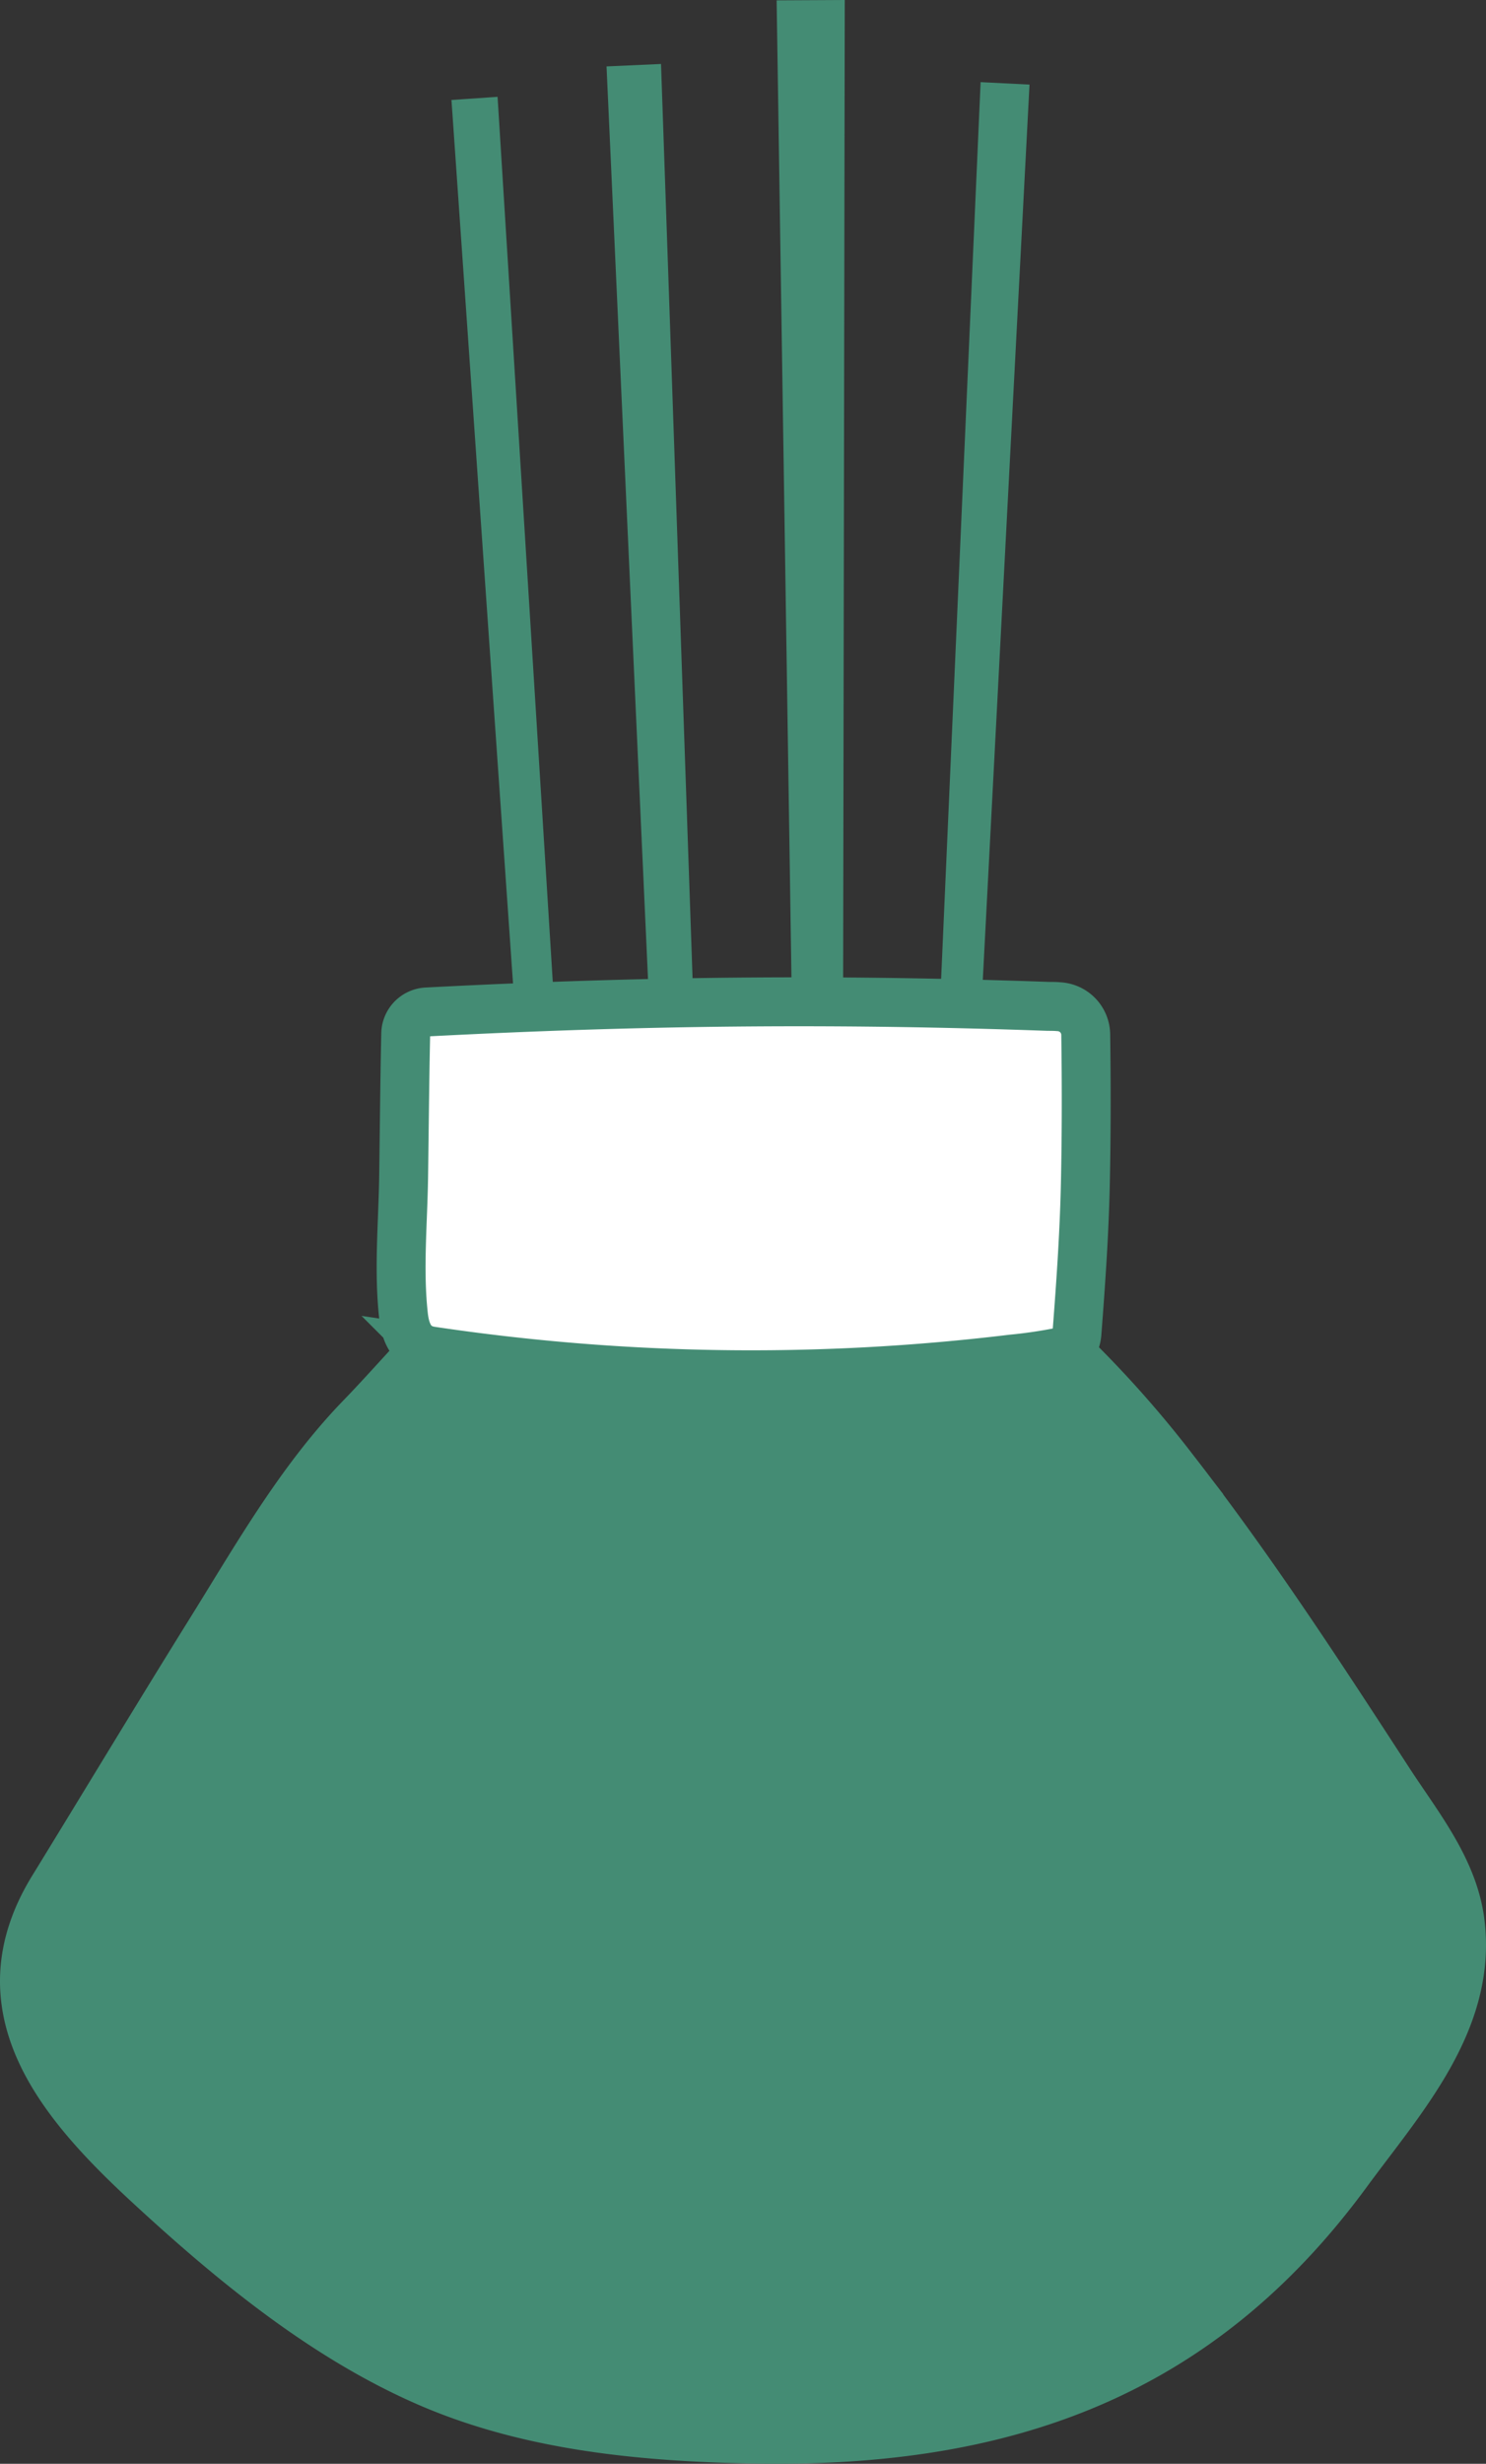
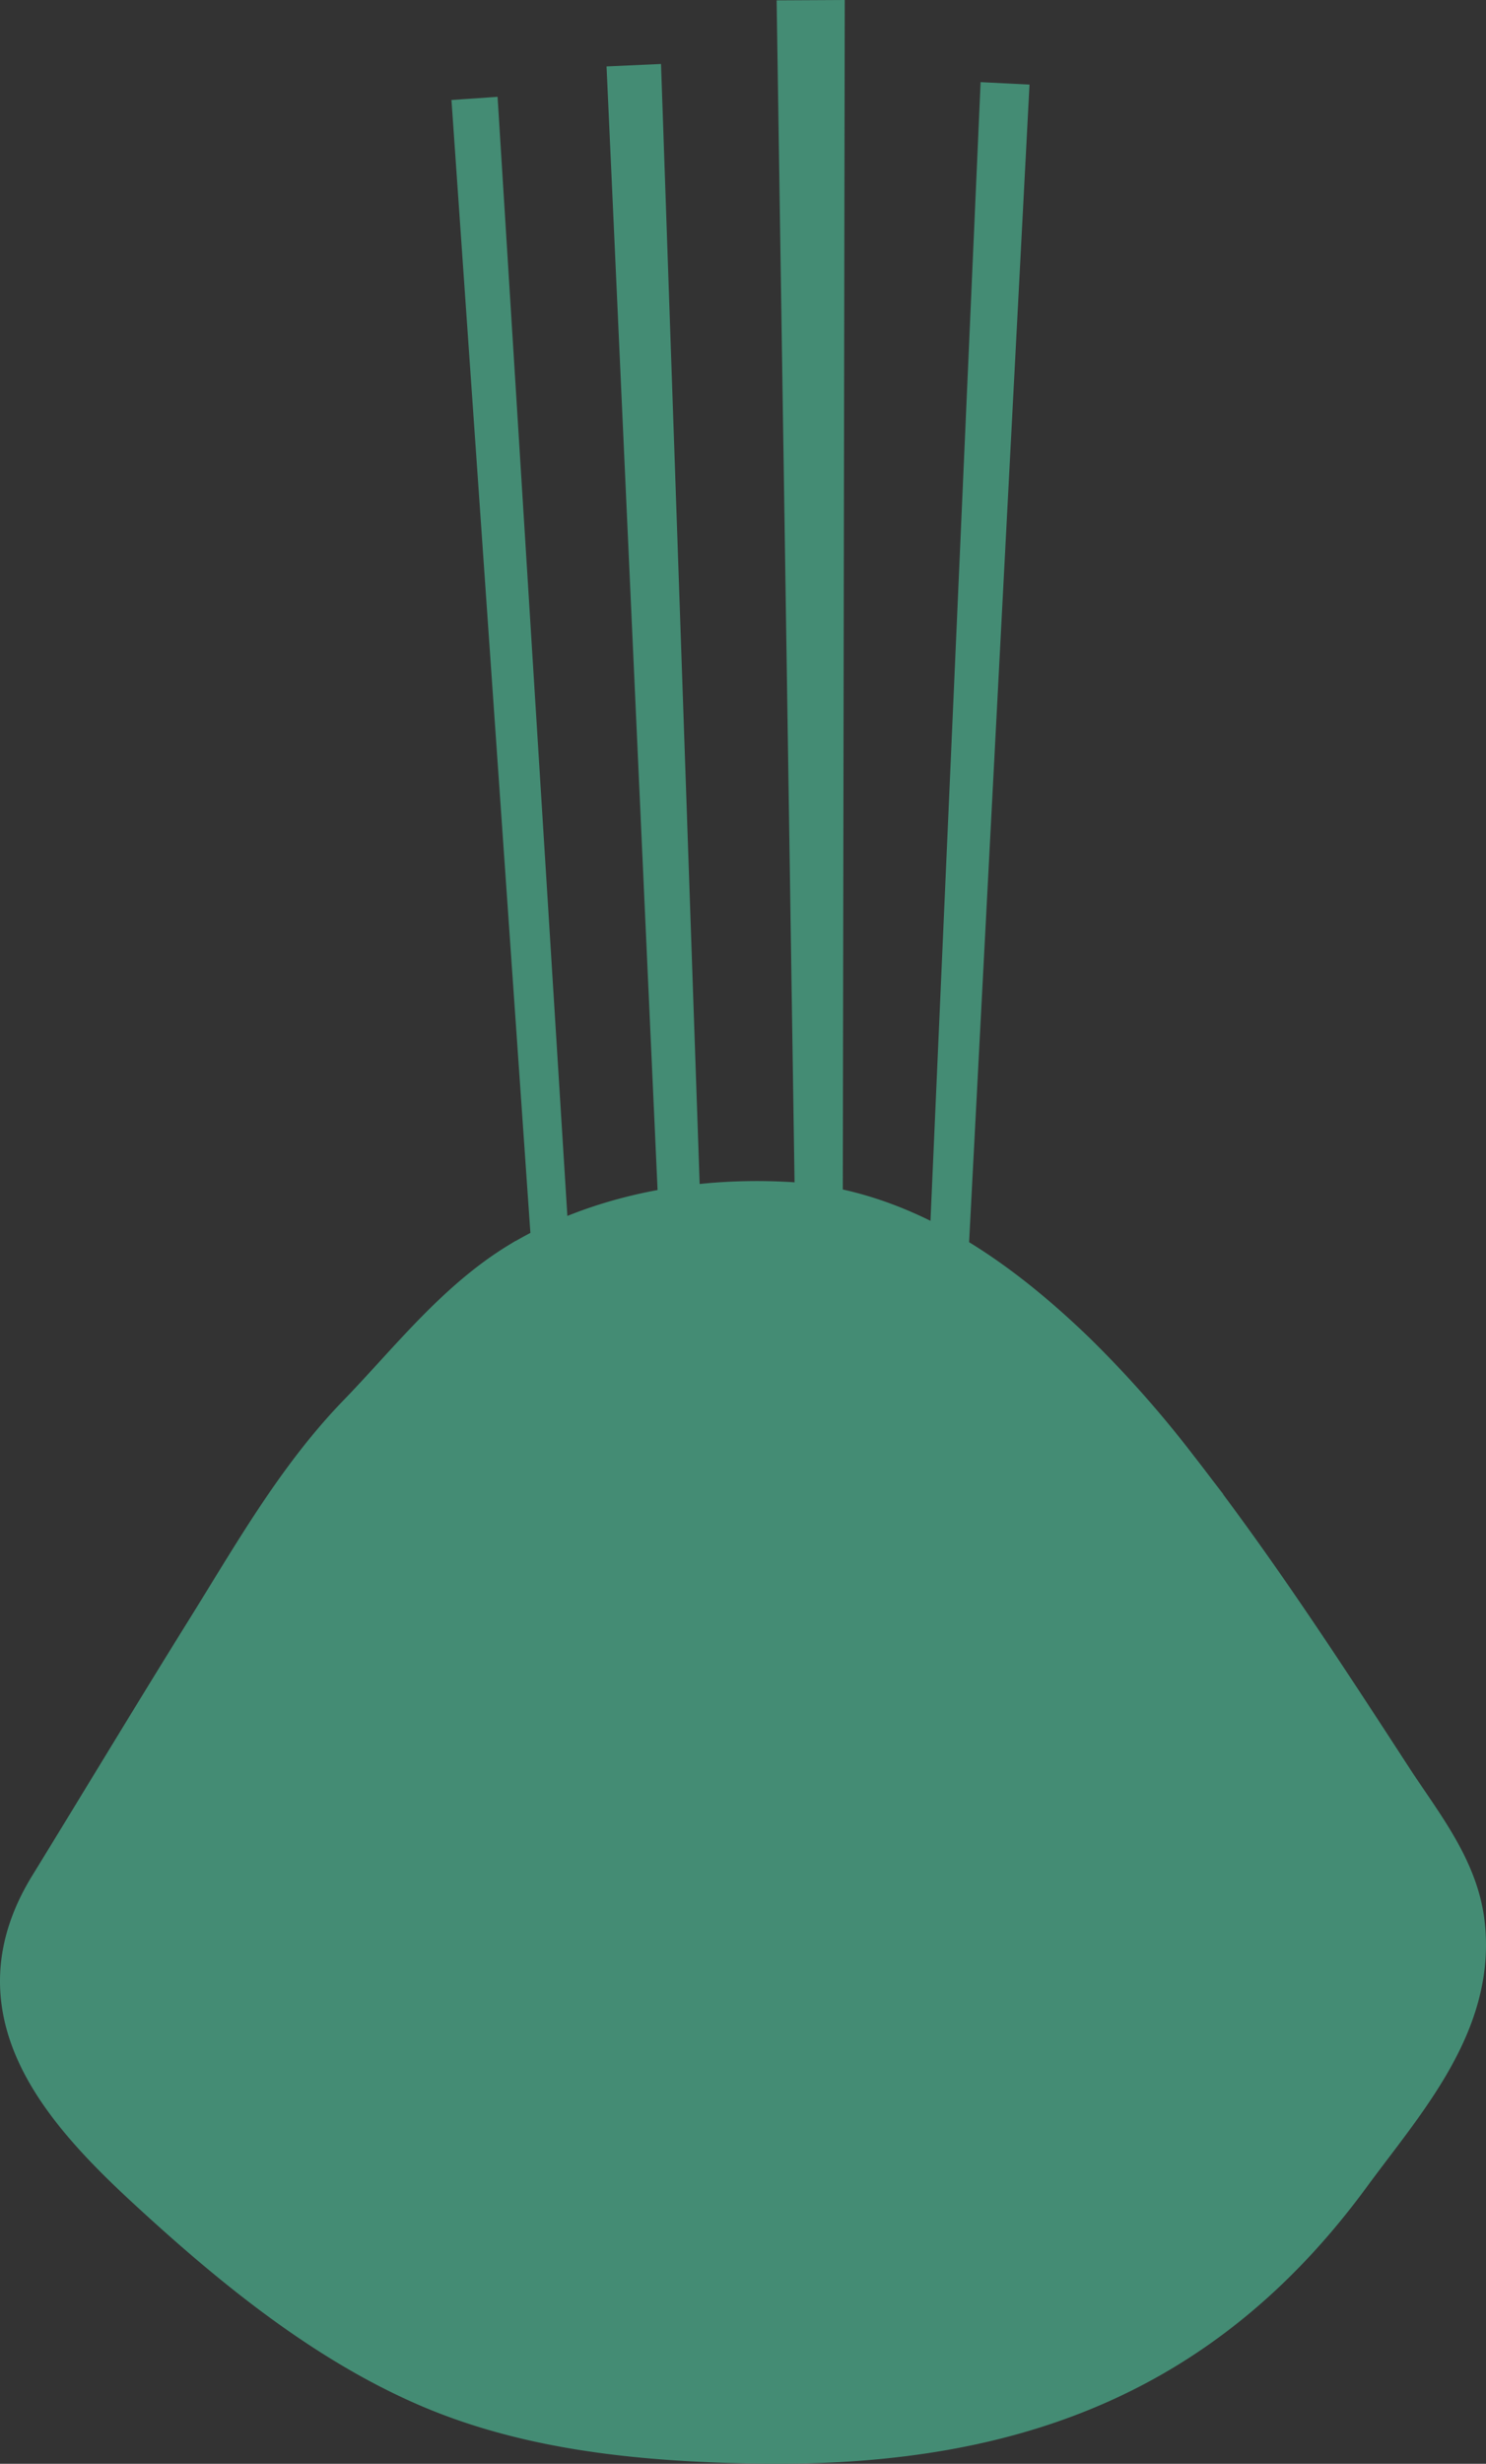
<svg xmlns="http://www.w3.org/2000/svg" id="Vintagio_Design" data-name="Vintagio Design" viewBox="0 0 425.46 704.84">
  <rect x="0" y="0" width="425.46" height="704.84" fill="#333333" stroke="none" />
  <defs>
    <style>.cls-1{opacity:0;}.cls-2{fill:#ff5050;}.cls-3{fill:#4e70c6;}.cls-4,.cls-5{fill:#448c74;}.cls-4,.cls-6{stroke:#448c74;stroke-miterlimit:10;stroke-width:14px;}.cls-6{fill:#fff;}</style>
  </defs>
  <title>арома свечи</title>
  <g class="cls-1">
    <rect class="cls-2" x="210.16" y="346.8" width="5.5" height="5.5" />
    <path class="cls-3" d="M215.86,352.4h-5.8v-5.8h5.8Zm-5.5-.3h5.2v-5.2h-5.2Z" transform="translate(0 0)" />
  </g>
  <path class="cls-4" d="M149.56,362c-18.4,11.1-31.9,28.8-46.6,43.9-17.3,18-29.7,40-42.8,61-15.2,24.4-30,49-45,73.4-20.8,33.9,1.8,60.9,27.1,84.3,23.8,22,50.5,44.1,80.7,57.1,29.5,12.7,62.5,15.6,94.4,16.1,70.4,1,125.9-18.4,168.4-76.4,15.5-21.1,35.8-43.2,32.3-71.4-1.9-15.3-12.2-27.8-20.4-40.4-19.7-30.3-39.4-60.6-61.6-89.1A312.32,312.32,0,0,0,307,387.7c-22.5-21.7-49.7-40.9-82-42.6-26.3-1.4-53.6,3.8-75.4,16.9Z" transform="translate(0 0)" />
  <polygon class="cls-5" points="294.76 24.2 267.86 539.3 258.06 538.8 280.76 23.5 294.76 24.2" />
  <polygon class="cls-5" points="241.86 0 240.96 553.4 230.76 553.5 222.36 0.1 241.86 0" />
  <polygon class="cls-5" points="142.46 27.7 174.26 537.1 164.76 537.7 129.26 28.6 142.46 27.7" />
  <polygon class="cls-5" points="189.26 18.3 206.96 531.1 196.96 531.5 173.66 19 189.26 18.3" />
  <path class="cls-5" d="M398.56,570.1c-3.3,11.4-10.6,22.4-19.3,33.7-2.1,2.7-4.2,5.5-6.2,8.3-35.5,48.5-82,70.1-150.6,70.1h-5c-49.5-.7-73.2-12.2-88.4-18.7-28.9-12.4-54.8-30.5-76.3-50.3-30.2-27.9-35-44-22.8-63.9,4.8-7.7,9.5-15.5,14.2-23.2.3-.4.5-.9.8-1.3,9.8-16,18.4-33.4,28.4-49.6,2-3.1,3.9-6.3,5.8-9.5,11-17.9,21.4-34.8,34.9-48.9,15.7-16.3,29.8-32.3,45-41.4,19.8-11.9,41-14.8,60.1-14.8,1.6,0,3.2,0,4.8.1,23.3,1.2,46.2,13.4,72,38.2a305,305,0,0,1,27.6,31.1c21.3,27.4,40.7,57.2,59.4,86l1.4,2.2c1.5,2.3,3.1,4.6,4.6,6.8a66.47,66.47,0,0,1,7.8,14.5c0,.1.1.2.1.3a56.52,56.52,0,0,1,3.2,12.2,42.64,42.64,0,0,1-1.5,18.1Z" transform="translate(0 0)" />
-   <path class="cls-6" d="M115.56,376.7c.6,4.9,2.5,9,7.9,9.8a621.55,621.55,0,0,0,166.3,2.3,138.45,138.45,0,0,0,14.2-2.1c3-.7,4.2-2.5,4.4-5.5,1.1-14.3,2.1-28.6,2.4-43,.3-14.1.3-28.2.1-42.2a8.1,8.1,0,0,0-7.7-8c-1.1-.1-2.2-.1-3.1-.1-61.8-2.2-116.4-1.6-177.8,1.6a6.36,6.36,0,0,0-6.1,6.3c-.3,13.7-.4,27.4-.6,41.1-.2,13.1-1.5,26.7,0,39.8Z" transform="translate(0 0)" />
</svg>